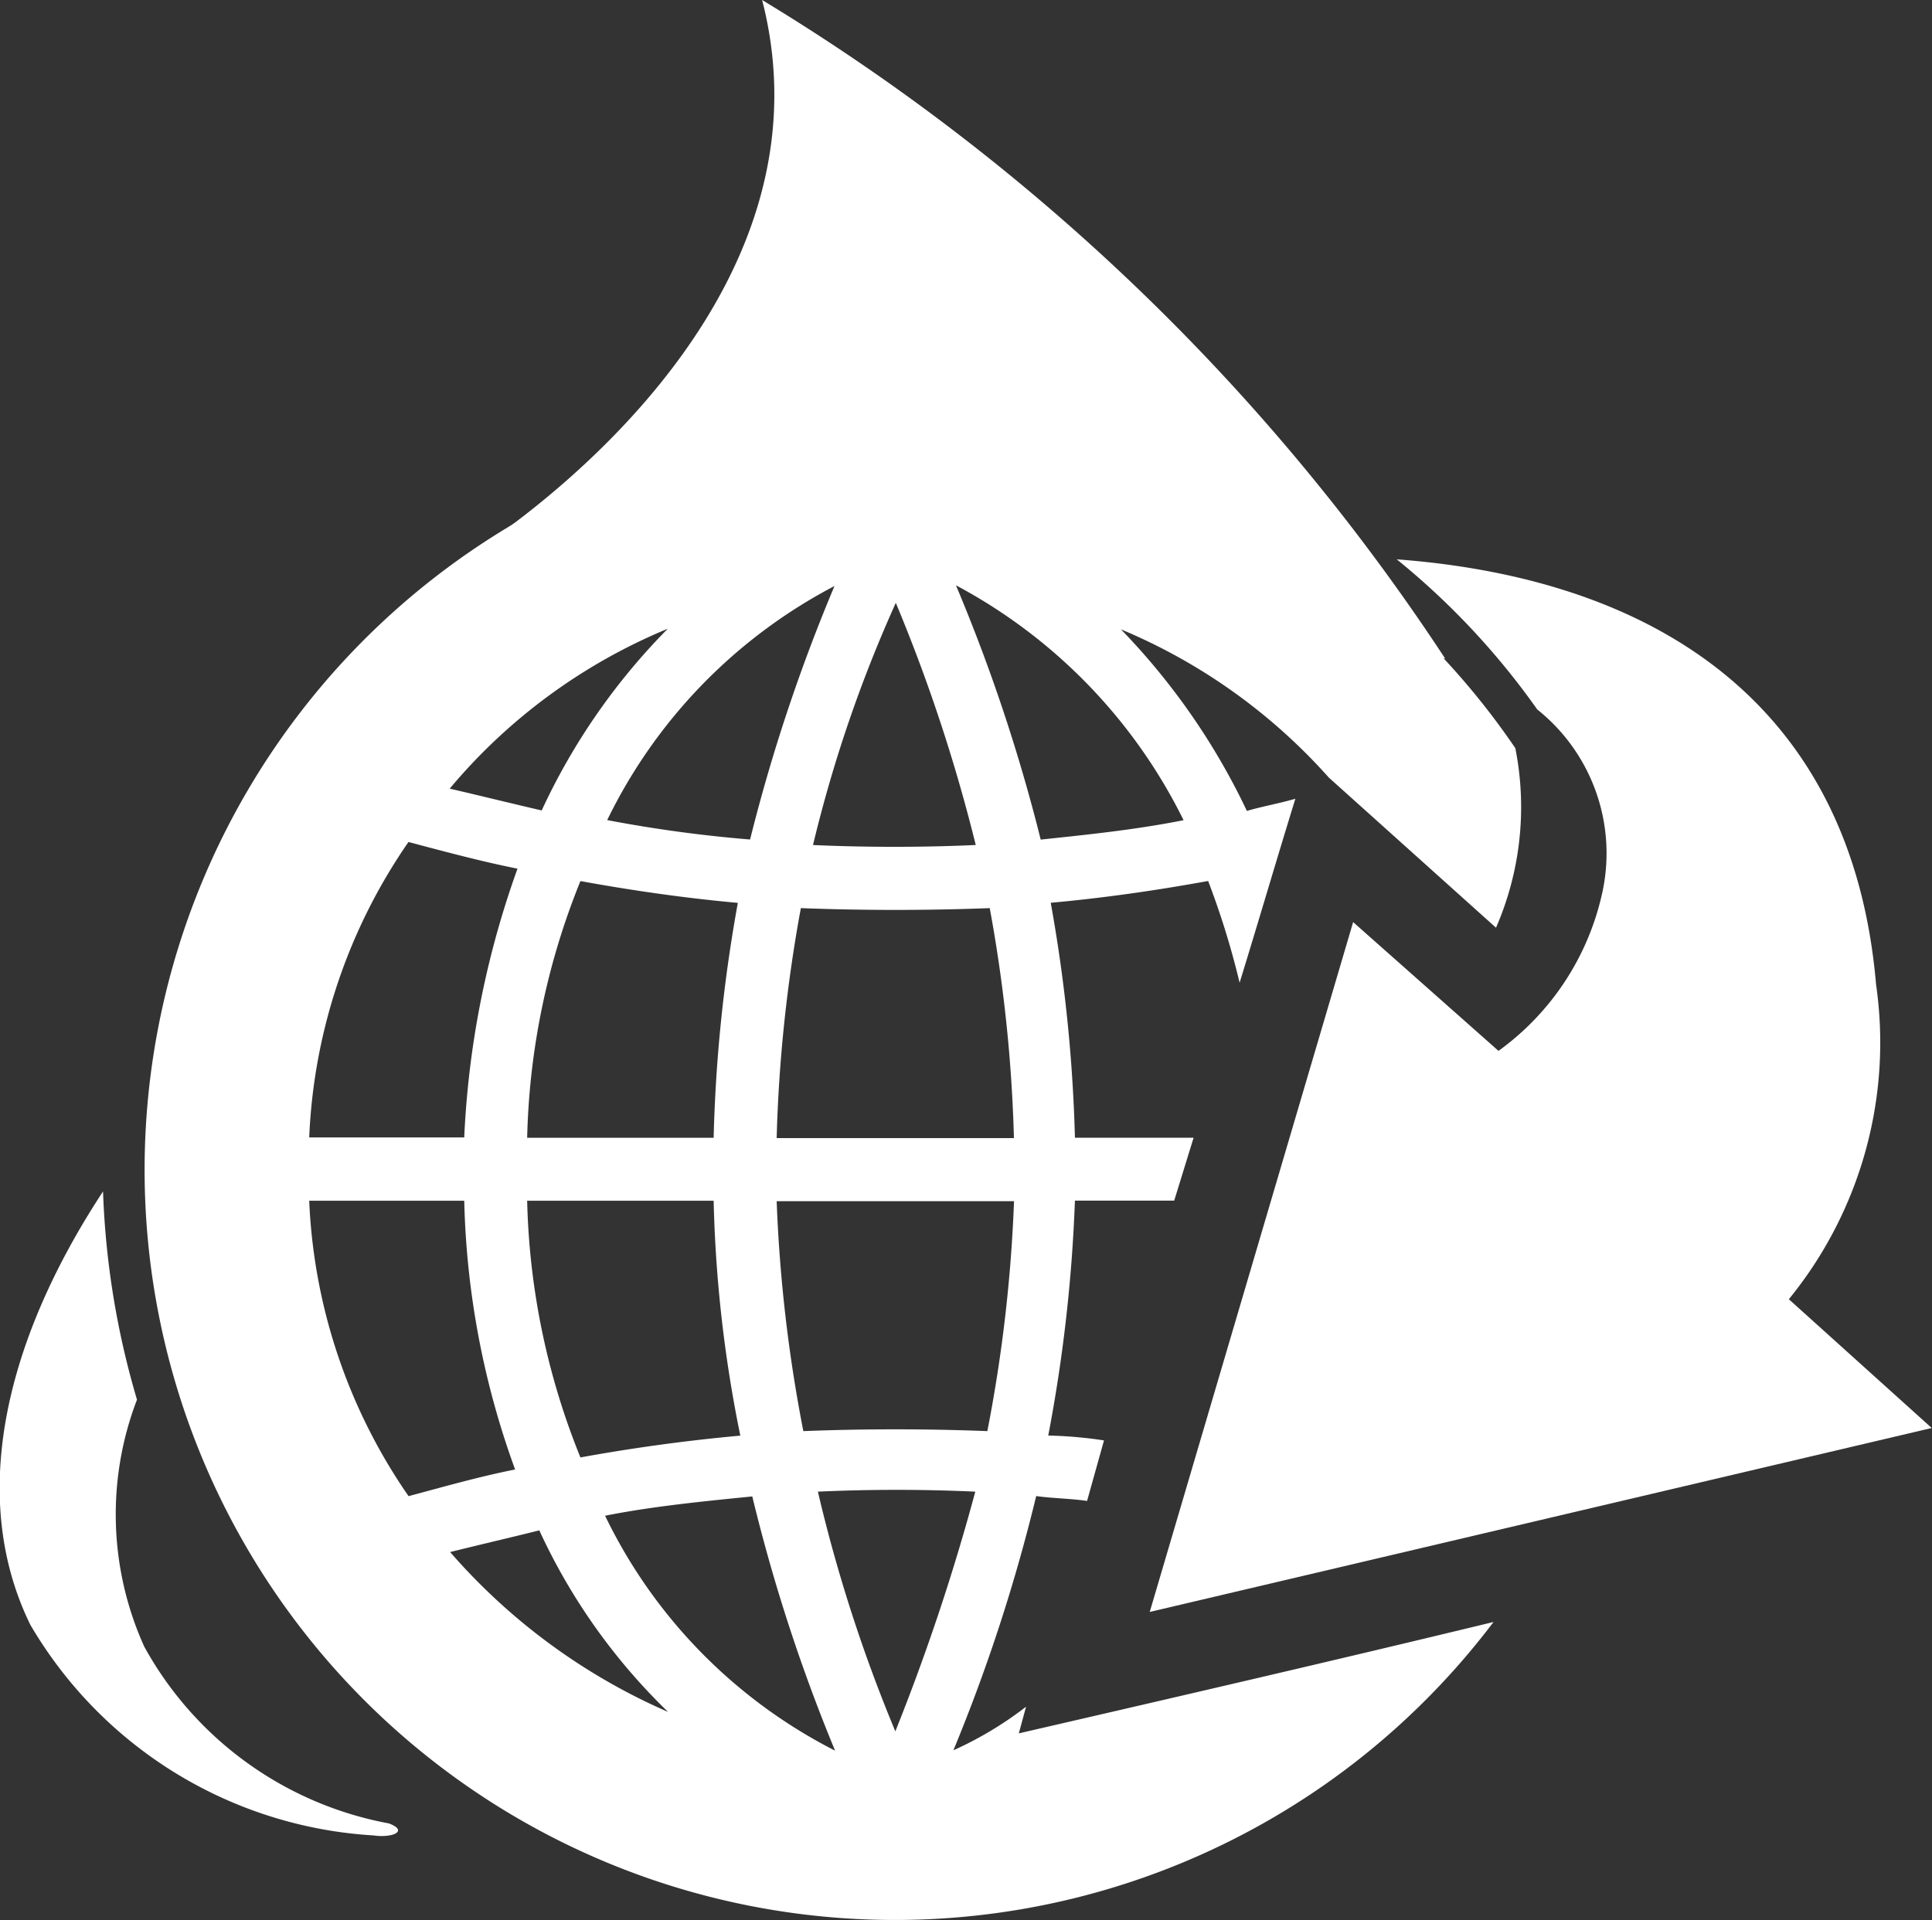
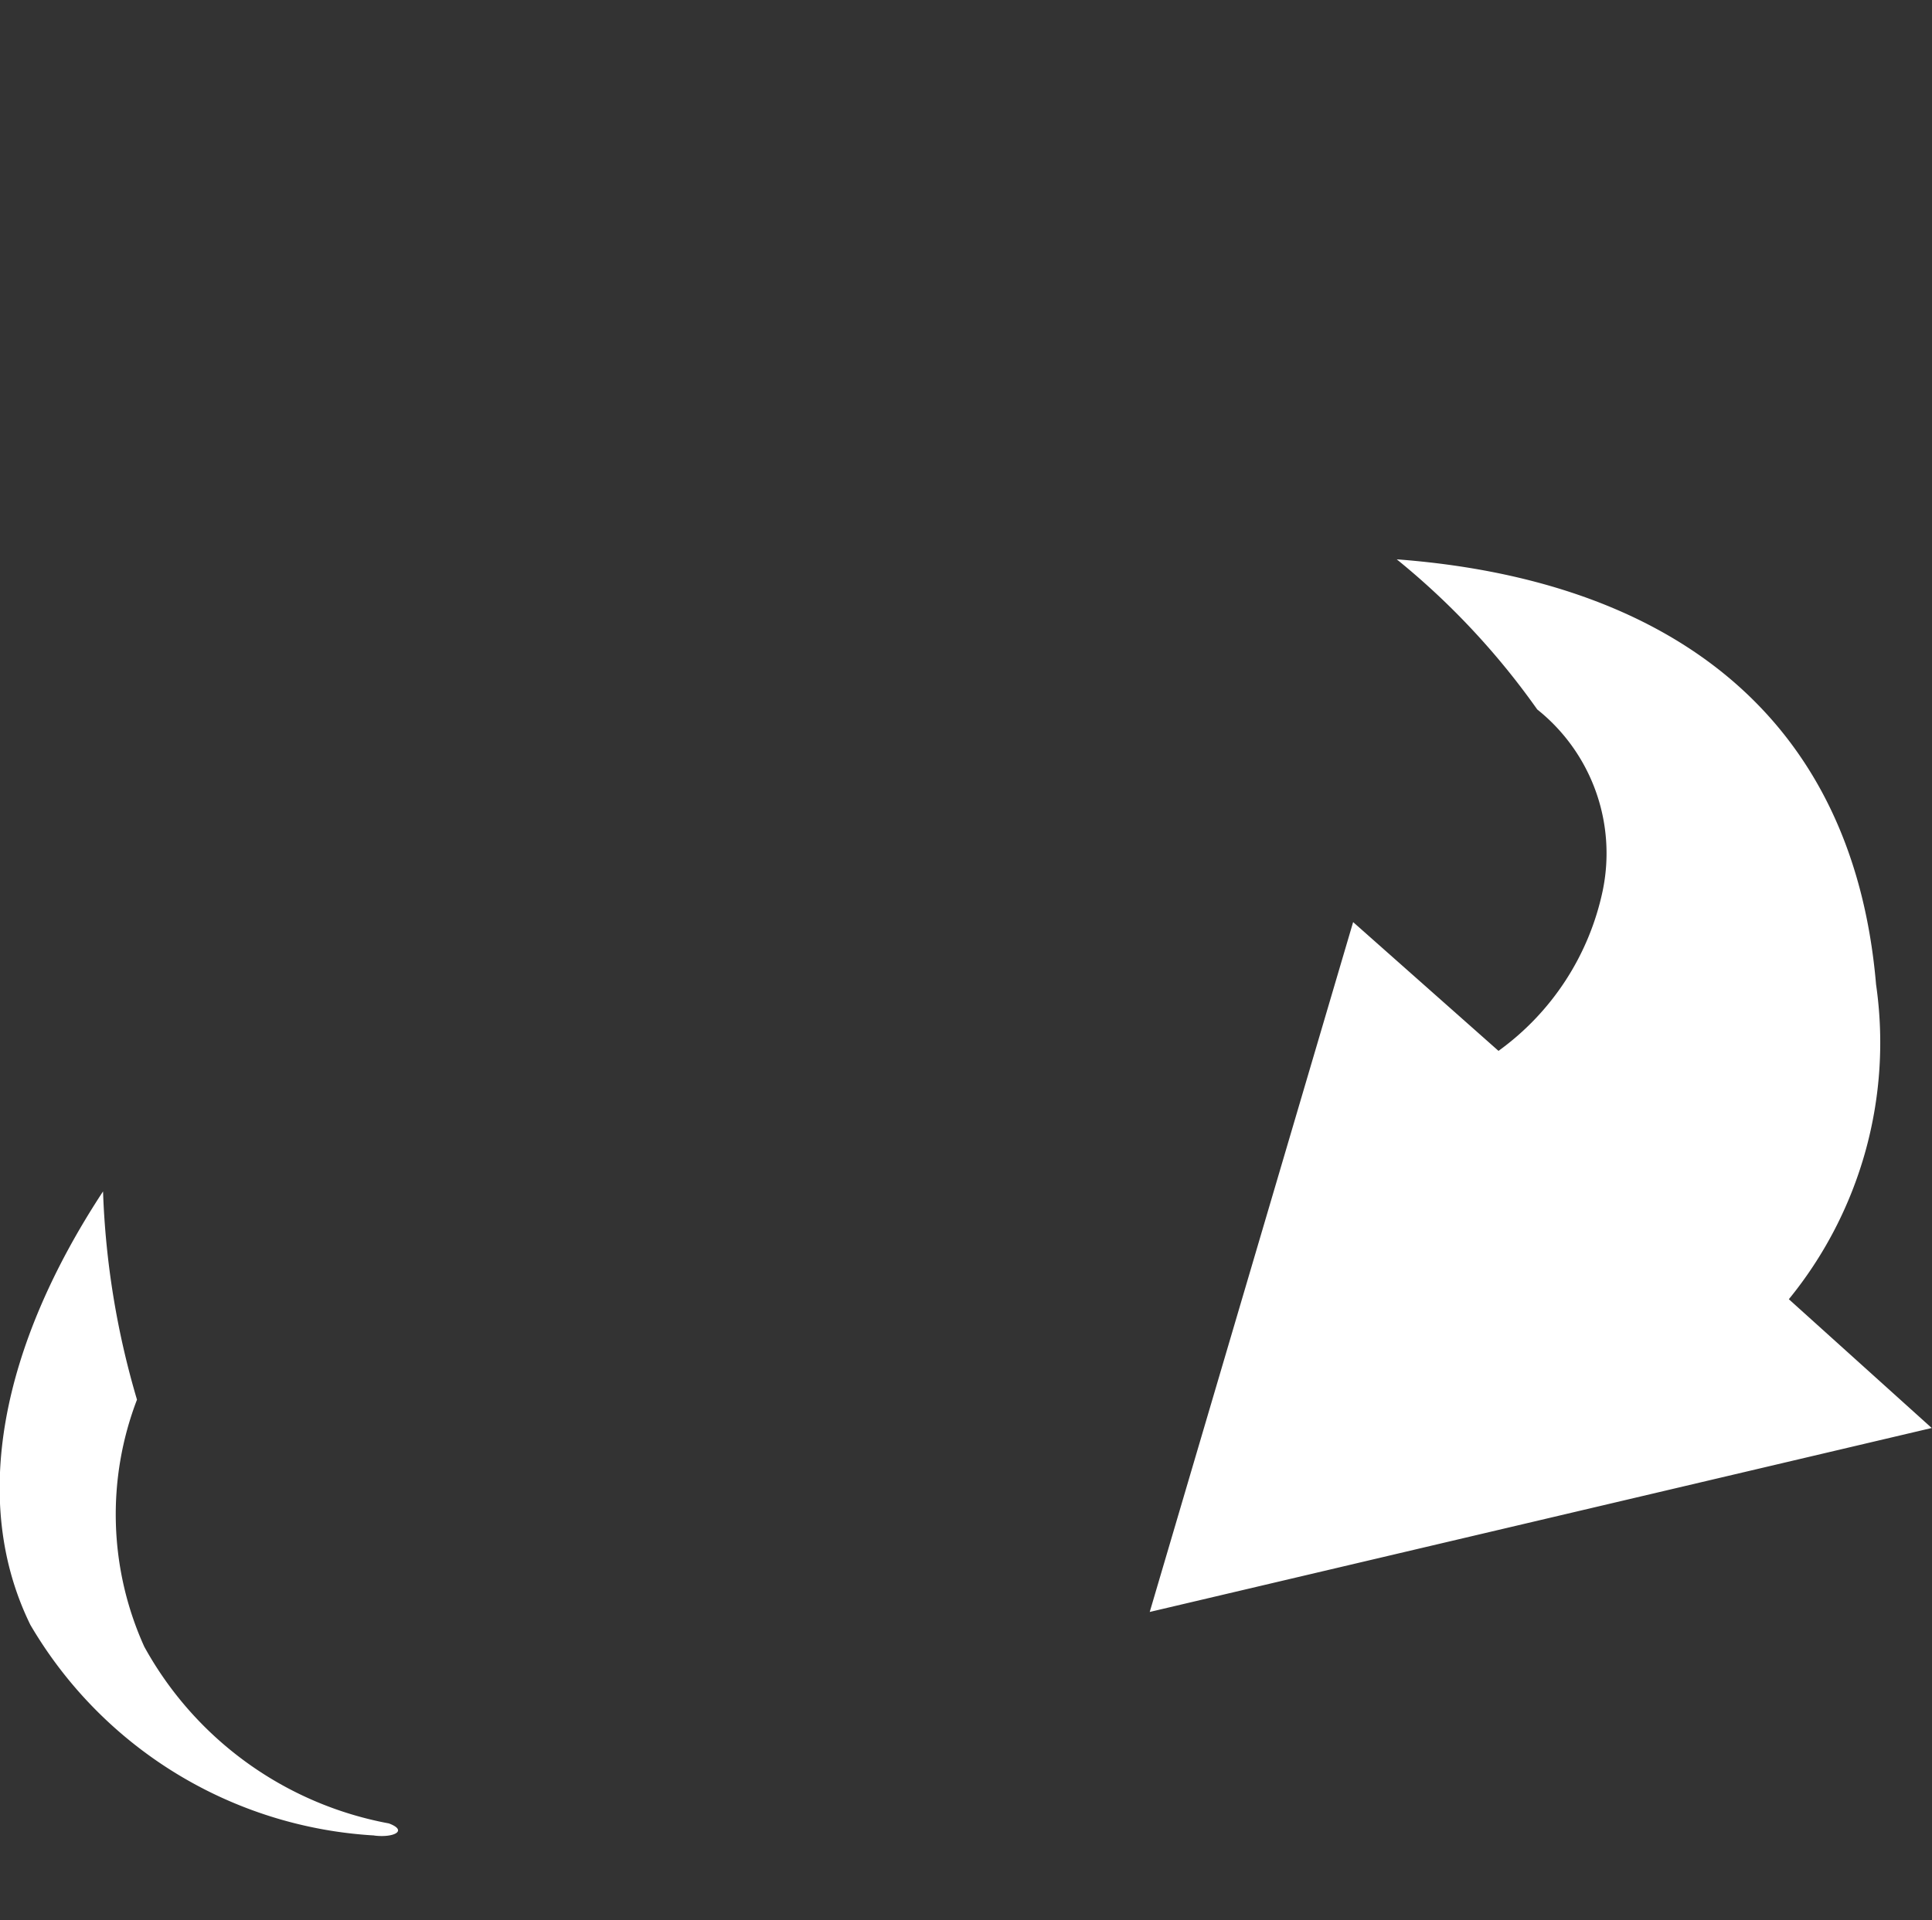
<svg xmlns="http://www.w3.org/2000/svg" viewBox="23 10 21 20.877">
  <rect x="23" y="10" width="21" height="20.877" fill="#333333" stroke="none" />
  <defs>
    <style>
      .cls-1 {
        fill: #fff;
        fill-rule: evenodd;
      }
    </style>
  </defs>
  <g id="Group_2" data-name="Group 2" transform="translate(23.068 10)">
    <g id="Group_1" data-name="Group 1" transform="translate(-0.068 4.554)">
      <path id="Path_2" data-name="Path 2" class="cls-1" d="M4,36.974a4.643,4.643,0,0,1-3.738-2.29c-.658-1.343-.316-3.028.79-4.712a9.048,9.048,0,0,0,.369,2.264A3.488,3.488,0,0,0,1.5,34.921a3.833,3.833,0,0,0,2.659,1.922c.211.079.053.158-.158.132ZM15.114,23.1a8.15,8.15,0,0,1,1.527,1.632,2,2,0,0,1,.711,1.974,2.88,2.88,0,0,1-1.132,1.738l-1.58-1.4-2.211,7.5,8.5-2-1.553-1.4a4.415,4.415,0,0,0,.948-3.422C20.064,24.68,17.931,23.311,15.114,23.1Z" transform="translate(0.068 -21.573)" />
-       <path id="Path_3" data-name="Path 3" class="cls-1" d="M20.8,20.88a8.155,8.155,0,1,0-.237,9.5c-1.738.421-3.449.816-5.16,1.211l.079-.29a3.927,3.927,0,0,1-.79.474,18.752,18.752,0,0,0,.9-2.764c.184.026.369.026.553.053l.184-.658a4.7,4.7,0,0,0-.606-.053,16.858,16.858,0,0,0,.29-2.554h1.079l.211-.684h-1.29a16.8,16.8,0,0,0-.263-2.554c.579-.053,1.132-.132,1.711-.237a8.887,8.887,0,0,1,.342,1.106c.211-.684.395-1.316.606-2-.184.053-.342.079-.527.132a7.363,7.363,0,0,0-1.369-1.974A6.248,6.248,0,0,1,18.773,21.2l1.817,1.632A3.288,3.288,0,0,0,20.8,20.88ZM14.93,21.933c-.579.026-1.185.026-1.764,0a14.8,14.8,0,0,1,.9-2.633,18.092,18.092,0,0,1,.869,2.633Zm.421,3.186h-2.58a16.128,16.128,0,0,1,.263-2.5q1.027.039,2.053,0a16.128,16.128,0,0,1,.263,2.5Zm-.29,3.186c-.658-.026-1.343-.026-2,0a16.183,16.183,0,0,1-.29-2.5h2.58a16.183,16.183,0,0,1-.29,2.5Zm-1,3.264a16.664,16.664,0,0,1-.842-2.606c.579-.026,1.132-.026,1.711,0a23.267,23.267,0,0,1-.869,2.606ZM10.9,29.226c.527-.105,1.079-.158,1.606-.211a18.752,18.752,0,0,0,.9,2.764,5.594,5.594,0,0,1-2.5-2.554ZM10.059,25.8h2.027a14.324,14.324,0,0,0,.29,2.554q-.869.079-1.738.237a7.9,7.9,0,0,1-.579-2.791Zm.579-3.475c.579.105,1.132.184,1.711.237a16.464,16.464,0,0,0-.263,2.554H10.059a7.9,7.9,0,0,1,.579-2.791ZM9.217,29.621c.316-.079.658-.158.974-.237a6.554,6.554,0,0,0,1.4,1.974,6.662,6.662,0,0,1-2.369-1.738ZM7.69,25.8H9.375a9.13,9.13,0,0,0,.553,2.922c-.395.079-.763.184-1.158.29A6.09,6.09,0,0,1,7.69,25.8Zm1.079-3.9c.395.105.79.211,1.185.29a9.936,9.936,0,0,0-.579,2.922H7.69a6.09,6.09,0,0,1,1.079-3.212Zm2.817-2.317a6.971,6.971,0,0,0-1.369,1.974c-.342-.079-.658-.158-1-.237a6.158,6.158,0,0,1,2.369-1.738Zm1.817-.474a18.911,18.911,0,0,0-.921,2.764,14.71,14.71,0,0,1-1.553-.211A5.664,5.664,0,0,1,13.4,19.117Zm1.316,0a5.8,5.8,0,0,1,2.475,2.554c-.527.105-1.053.158-1.553.211a18.911,18.911,0,0,0-.921-2.764Z" transform="translate(-4.329 -17.3)" />
    </g>
-     <path id="Path_4" data-name="Path 4" class="cls-1" d="M29.689,7.161A23.363,23.363,0,0,0,22.264,0C23.186,3.58,19,6.081,19,6.081L24.529,5.9Z" transform="translate(-14.048)" />
  </g>
</svg>